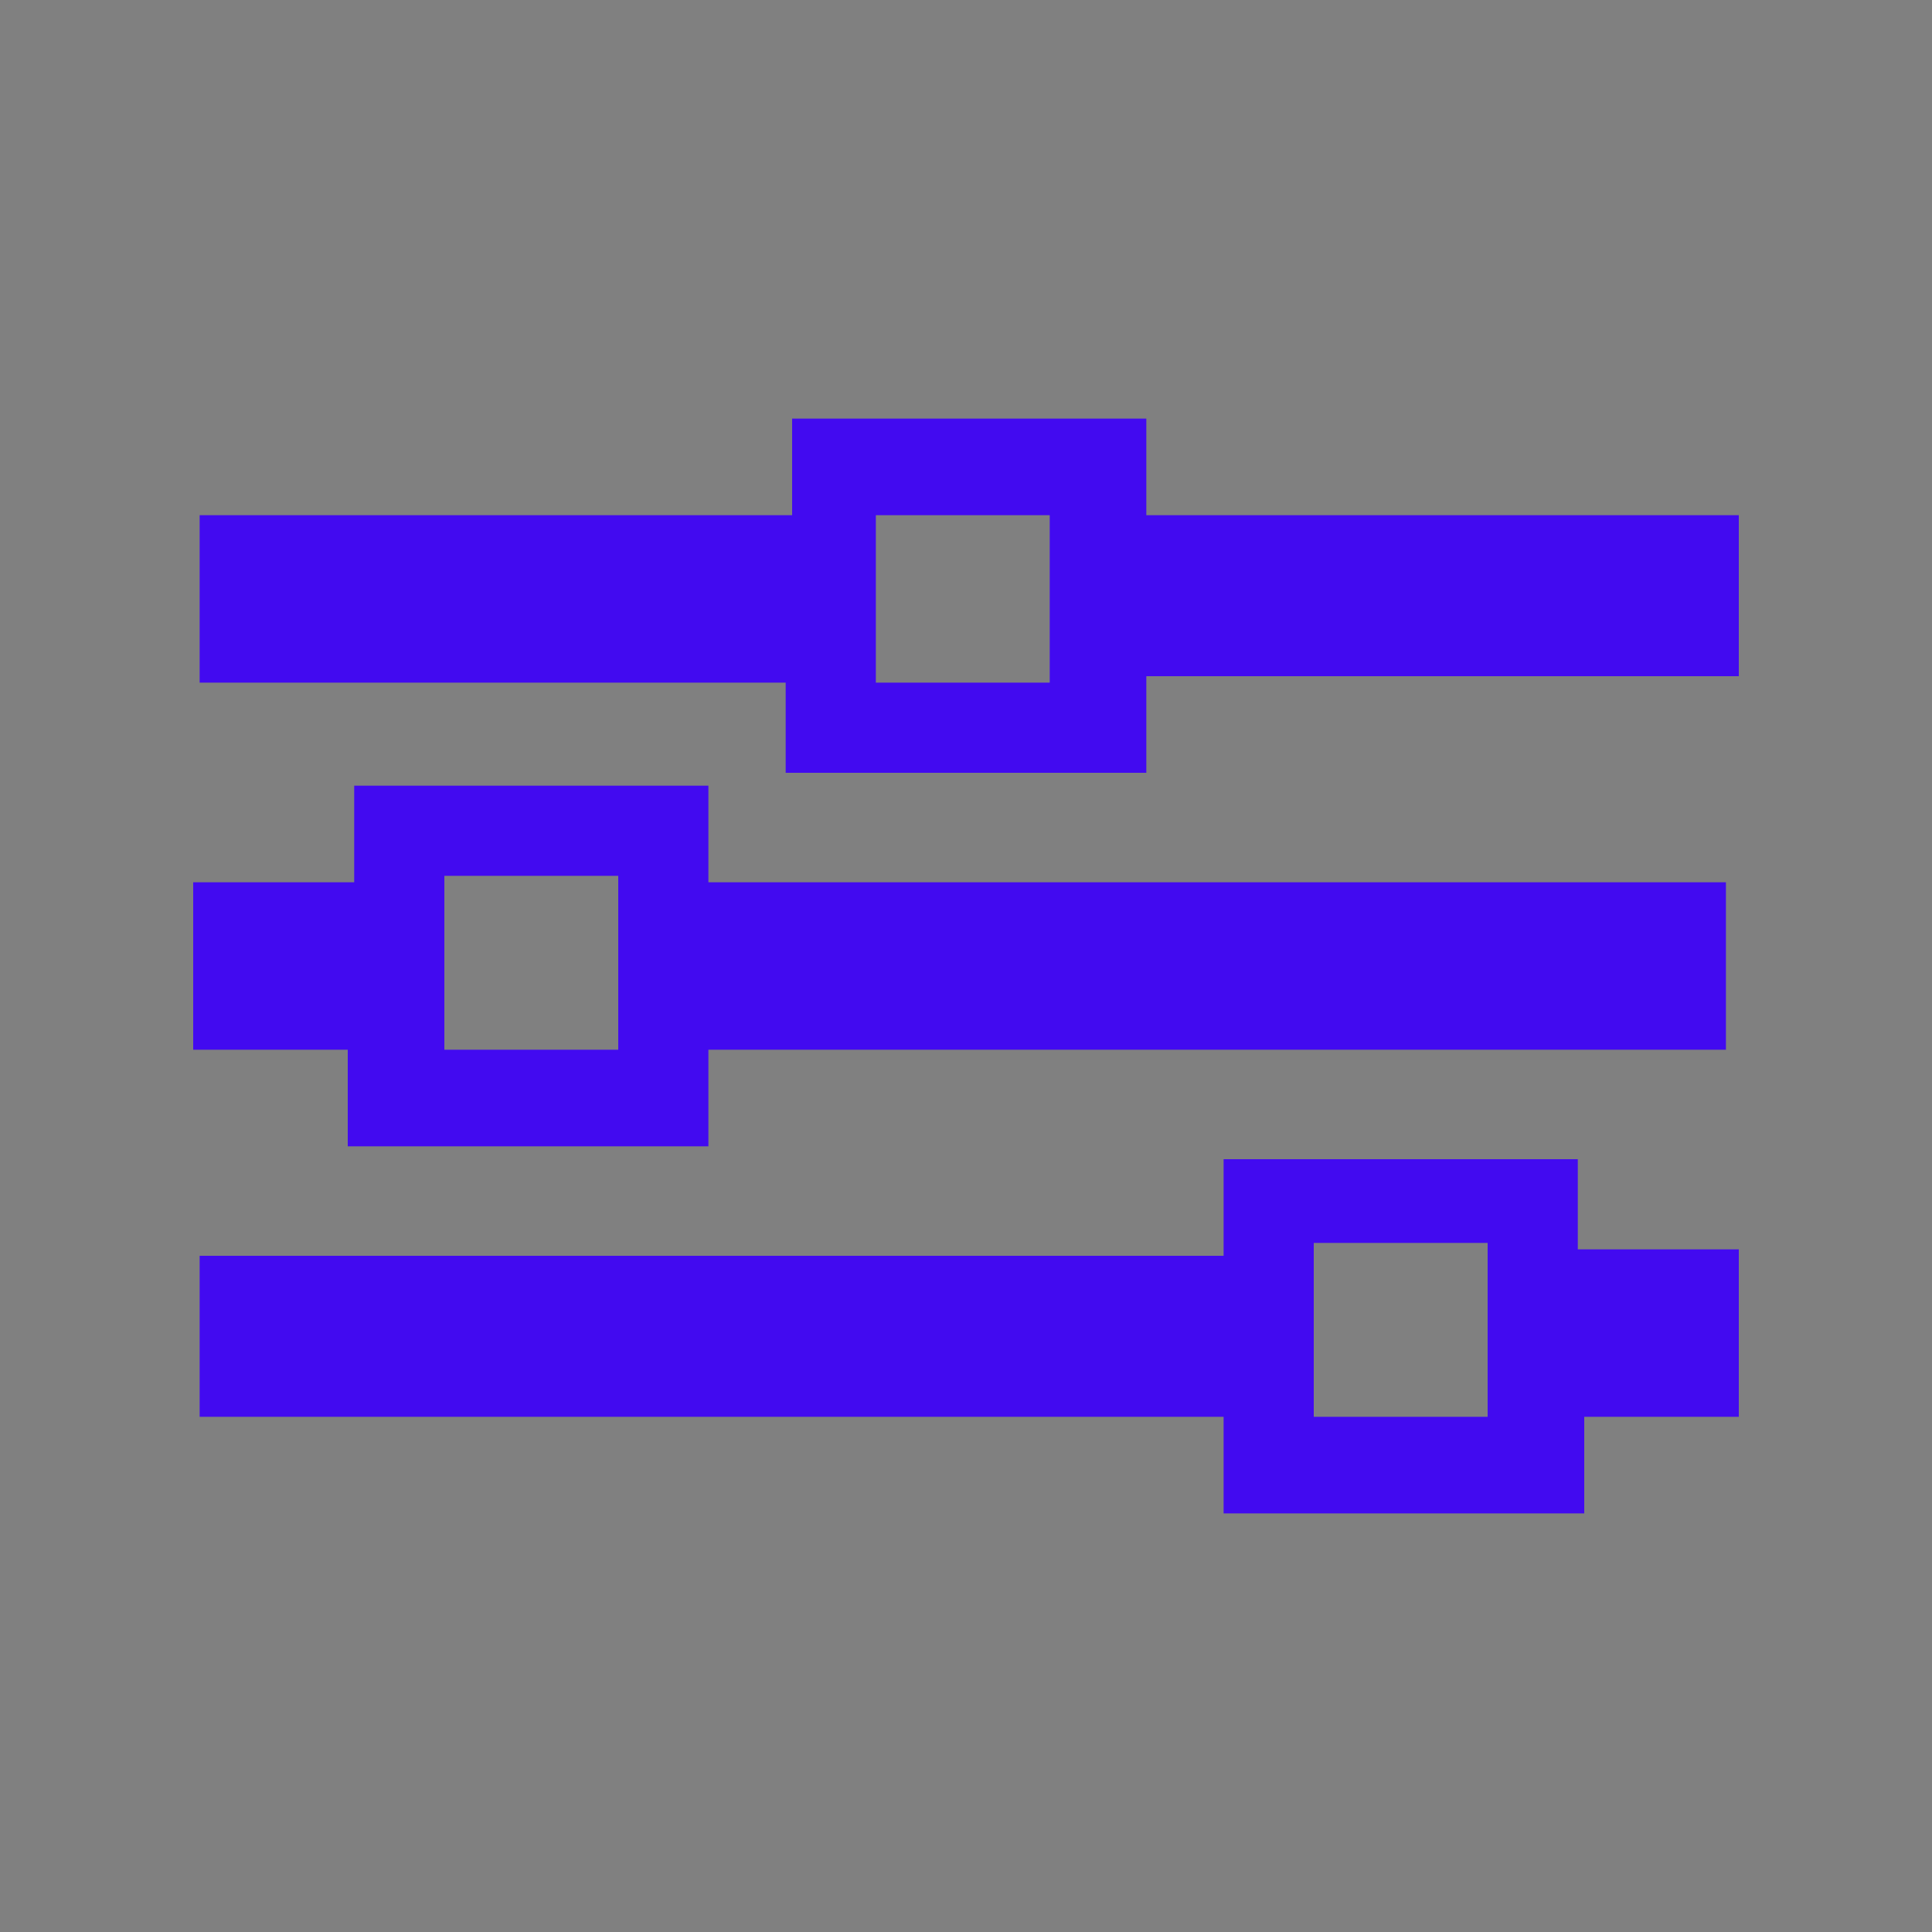
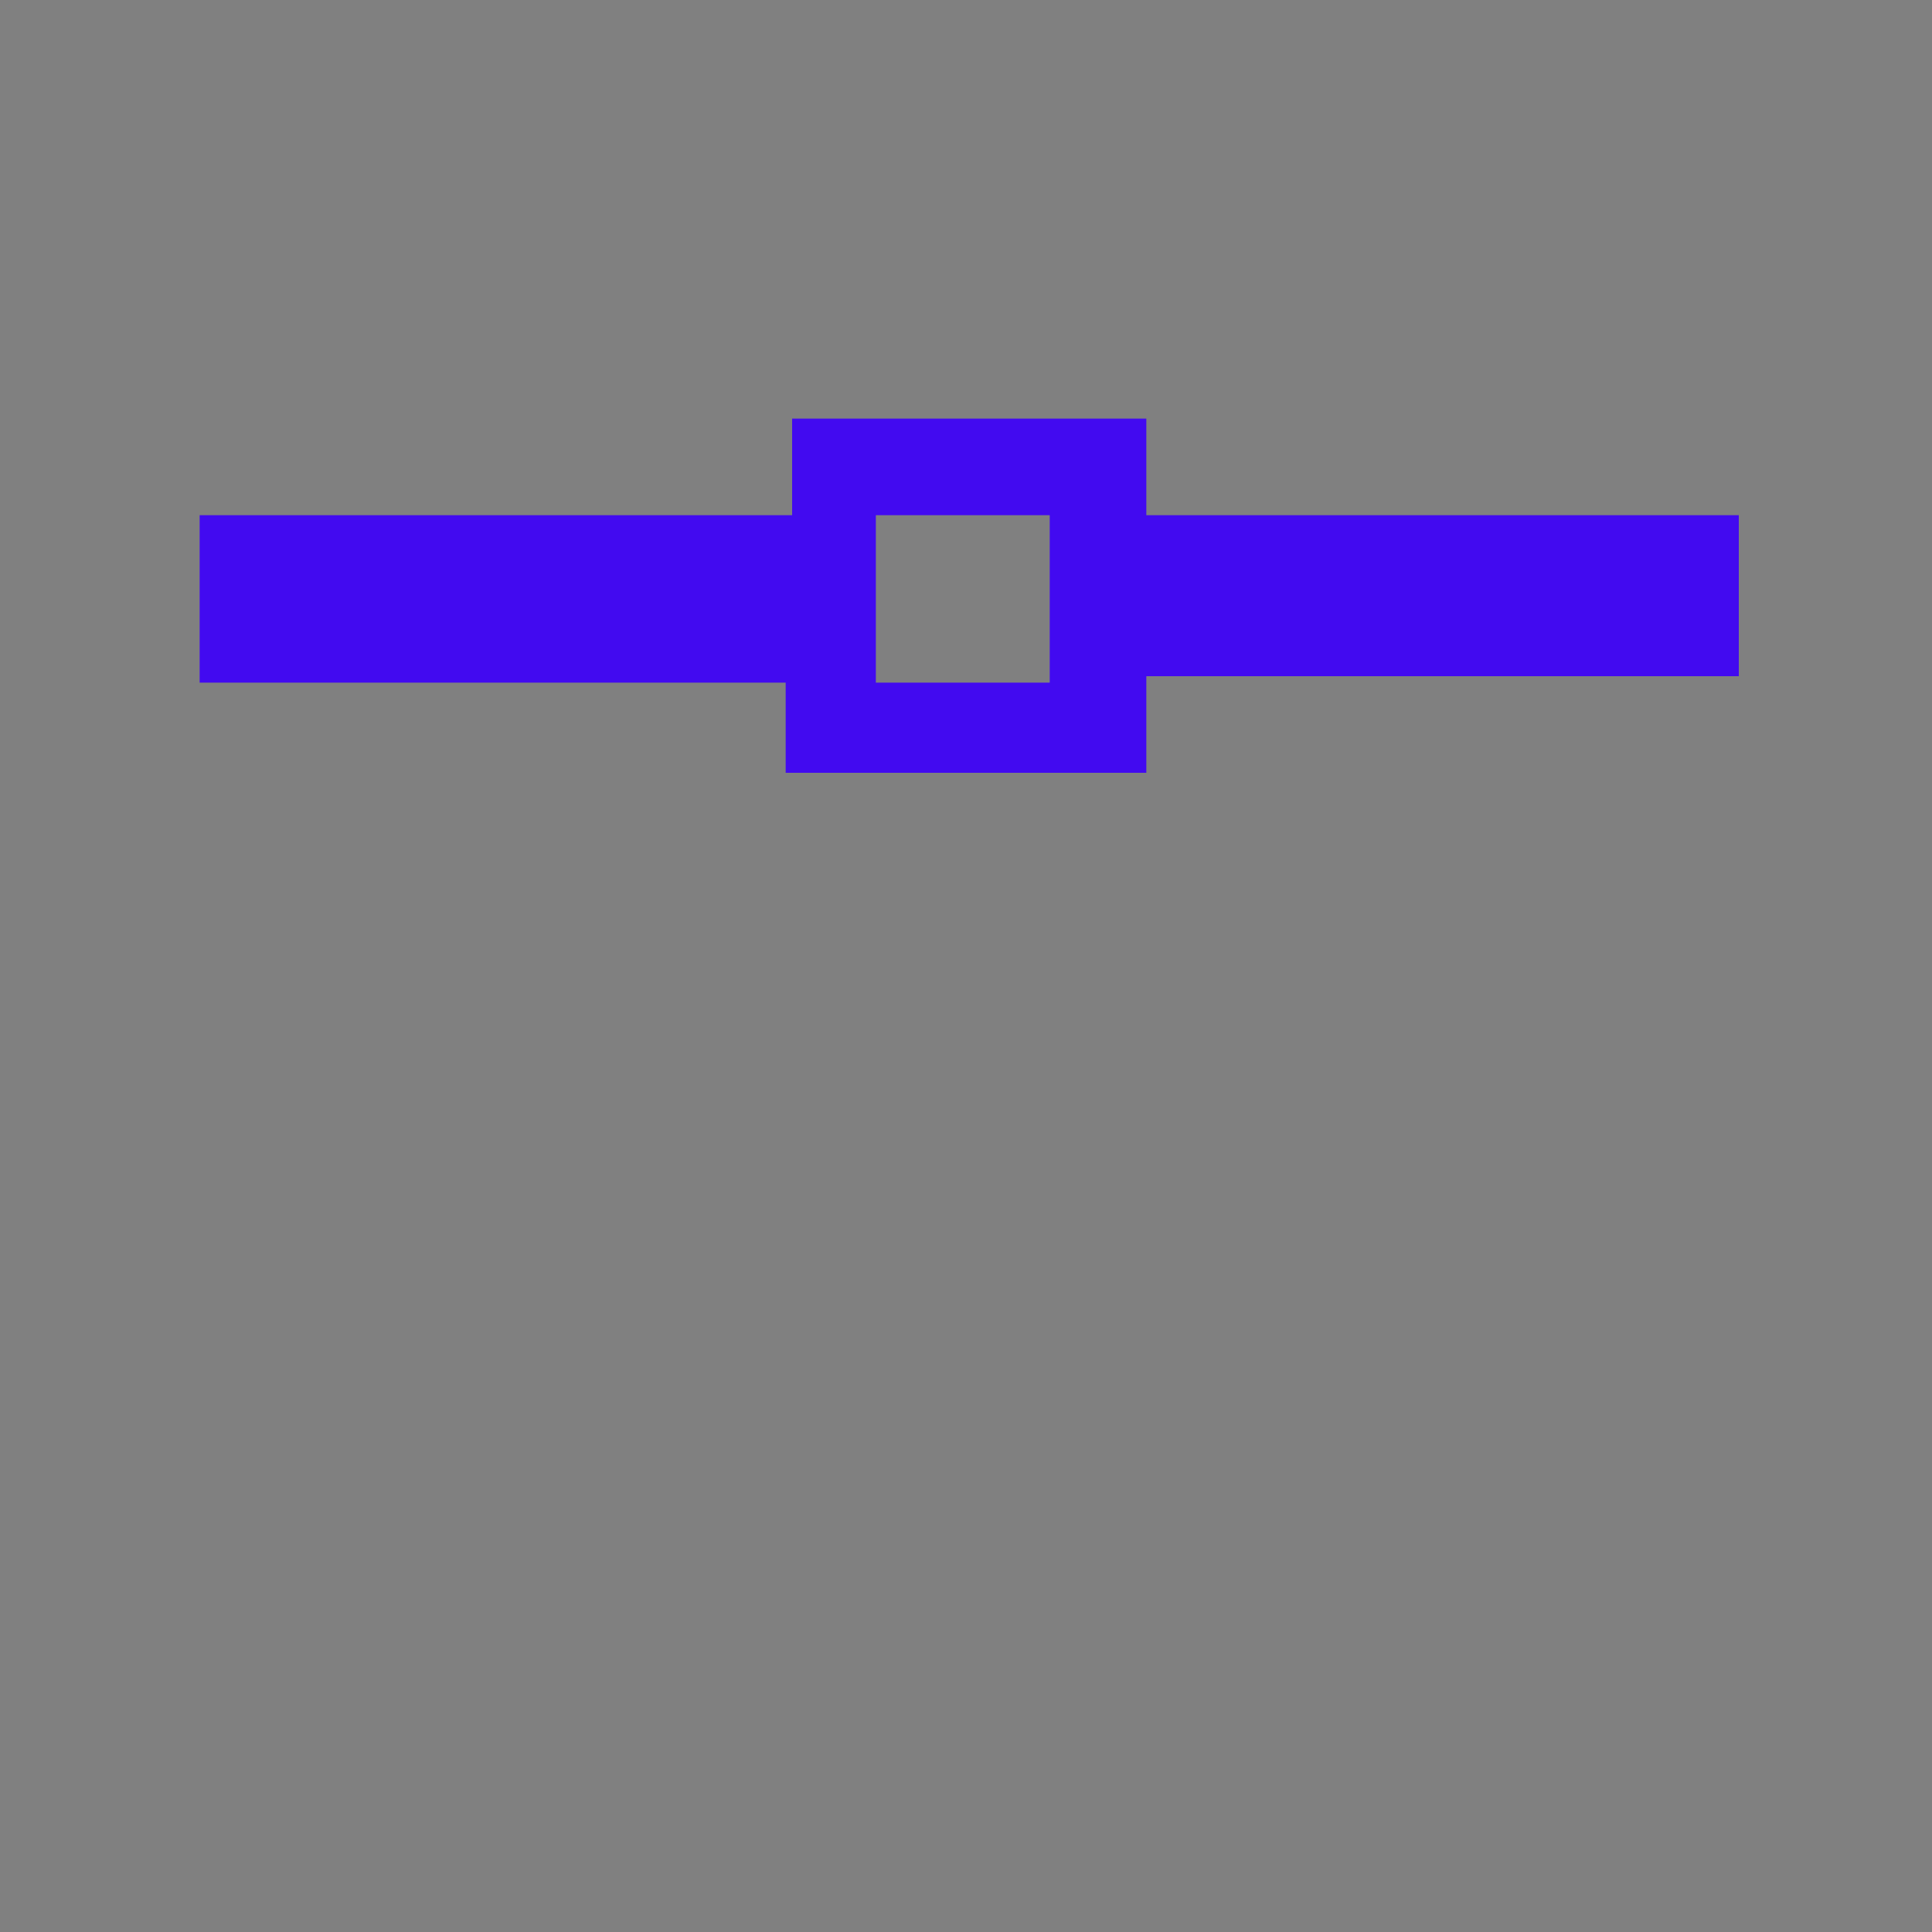
<svg xmlns="http://www.w3.org/2000/svg" viewBox="0 0 30 30">
  <rect x="0" y="0" width="30" height="30" fill="#808080" stroke="none" />
-   <polygon fill="#FFFFFF" points="13.7,10.6 16.4,10.6 16.4,10.6 " />
  <path fill="#420AF0" d="M26.9,8h-9.1V6.5h-5.5V8H3.1v2.6h9.1V12h5.6v-1.5H27V8H26.9z M16.3,10.6L16.3,10.6h-2.7l0,0V8h2.7  V10.6z" />
-   <path fill="#420AF0" d="M11,13.7v-1.5H5.5v1.5H3v2.6h2.4v1.5H11v-1.5h15.8v-2.6C26.9,13.7,11,13.7,11,13.7z M9.6,16.3H6.9  v-2.7h2.7V16.3z" />
-   <path fill="#420AF0" d="M24.5,19.4V18H19v1.5H3.1V22H19v1.5h5.6v-0.7V22H27v-2.6H24.5z M23.1,22h-2.7v-2.7h2.7V22z" />
</svg>